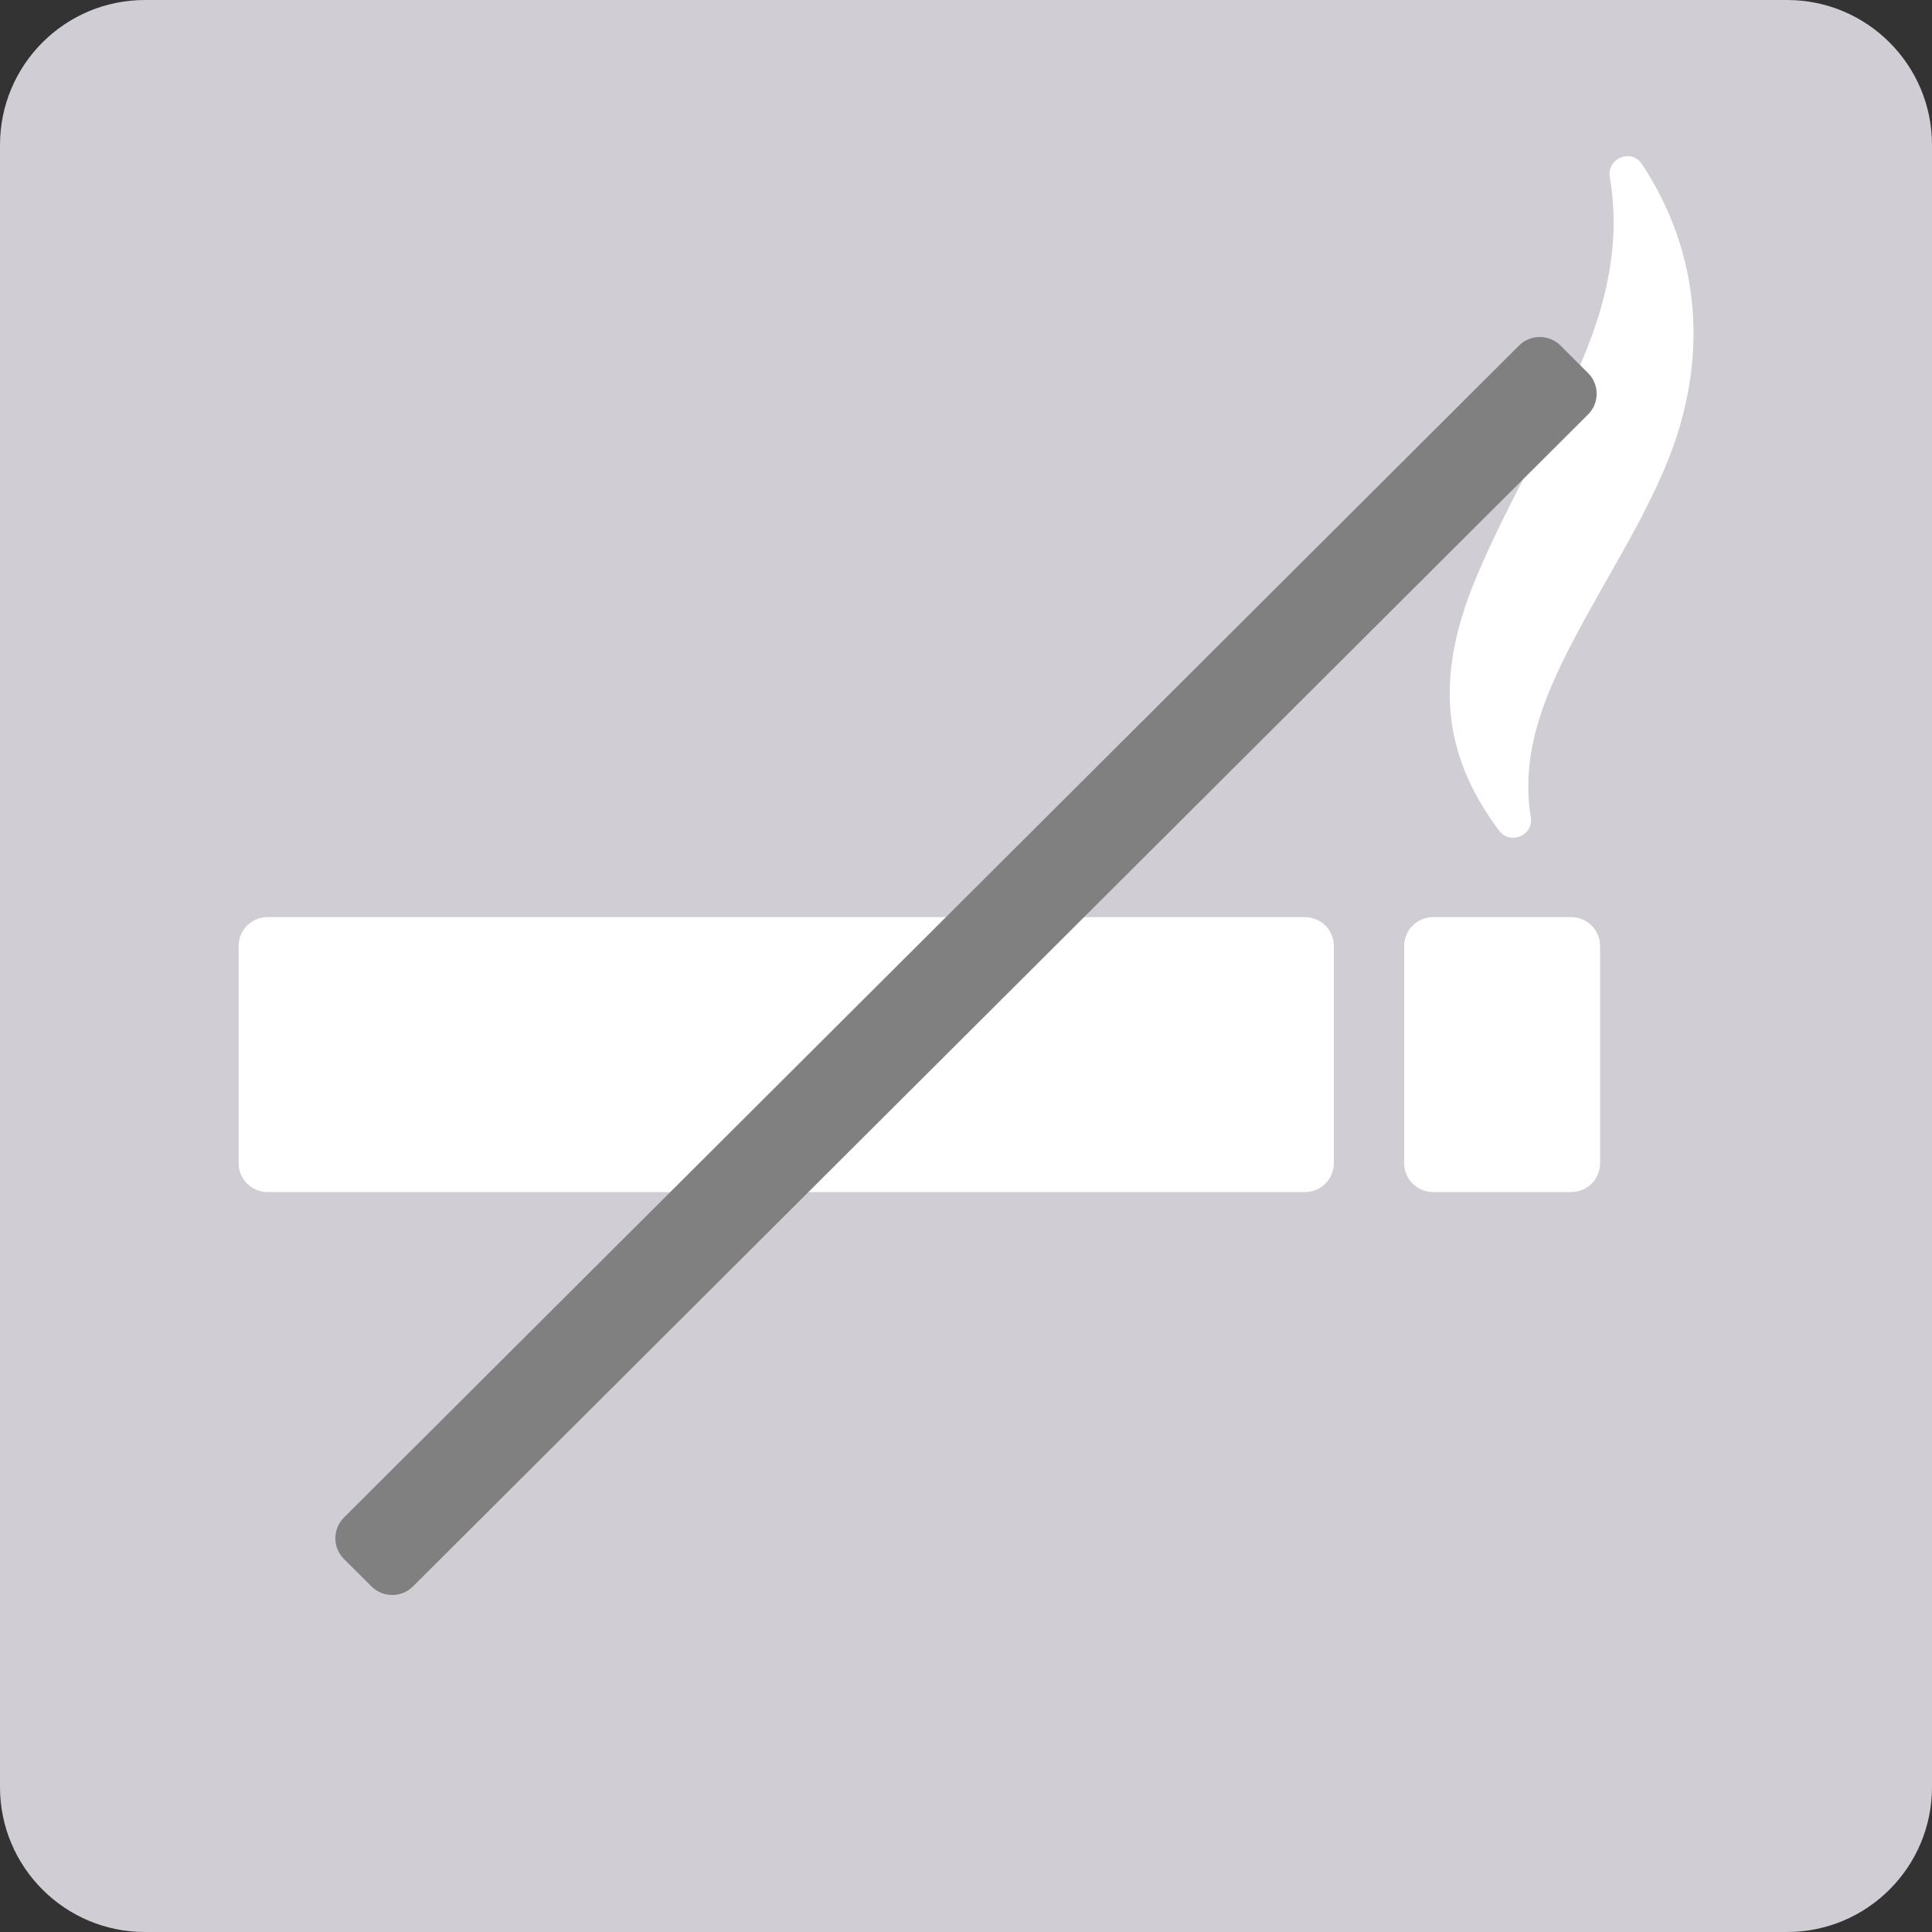
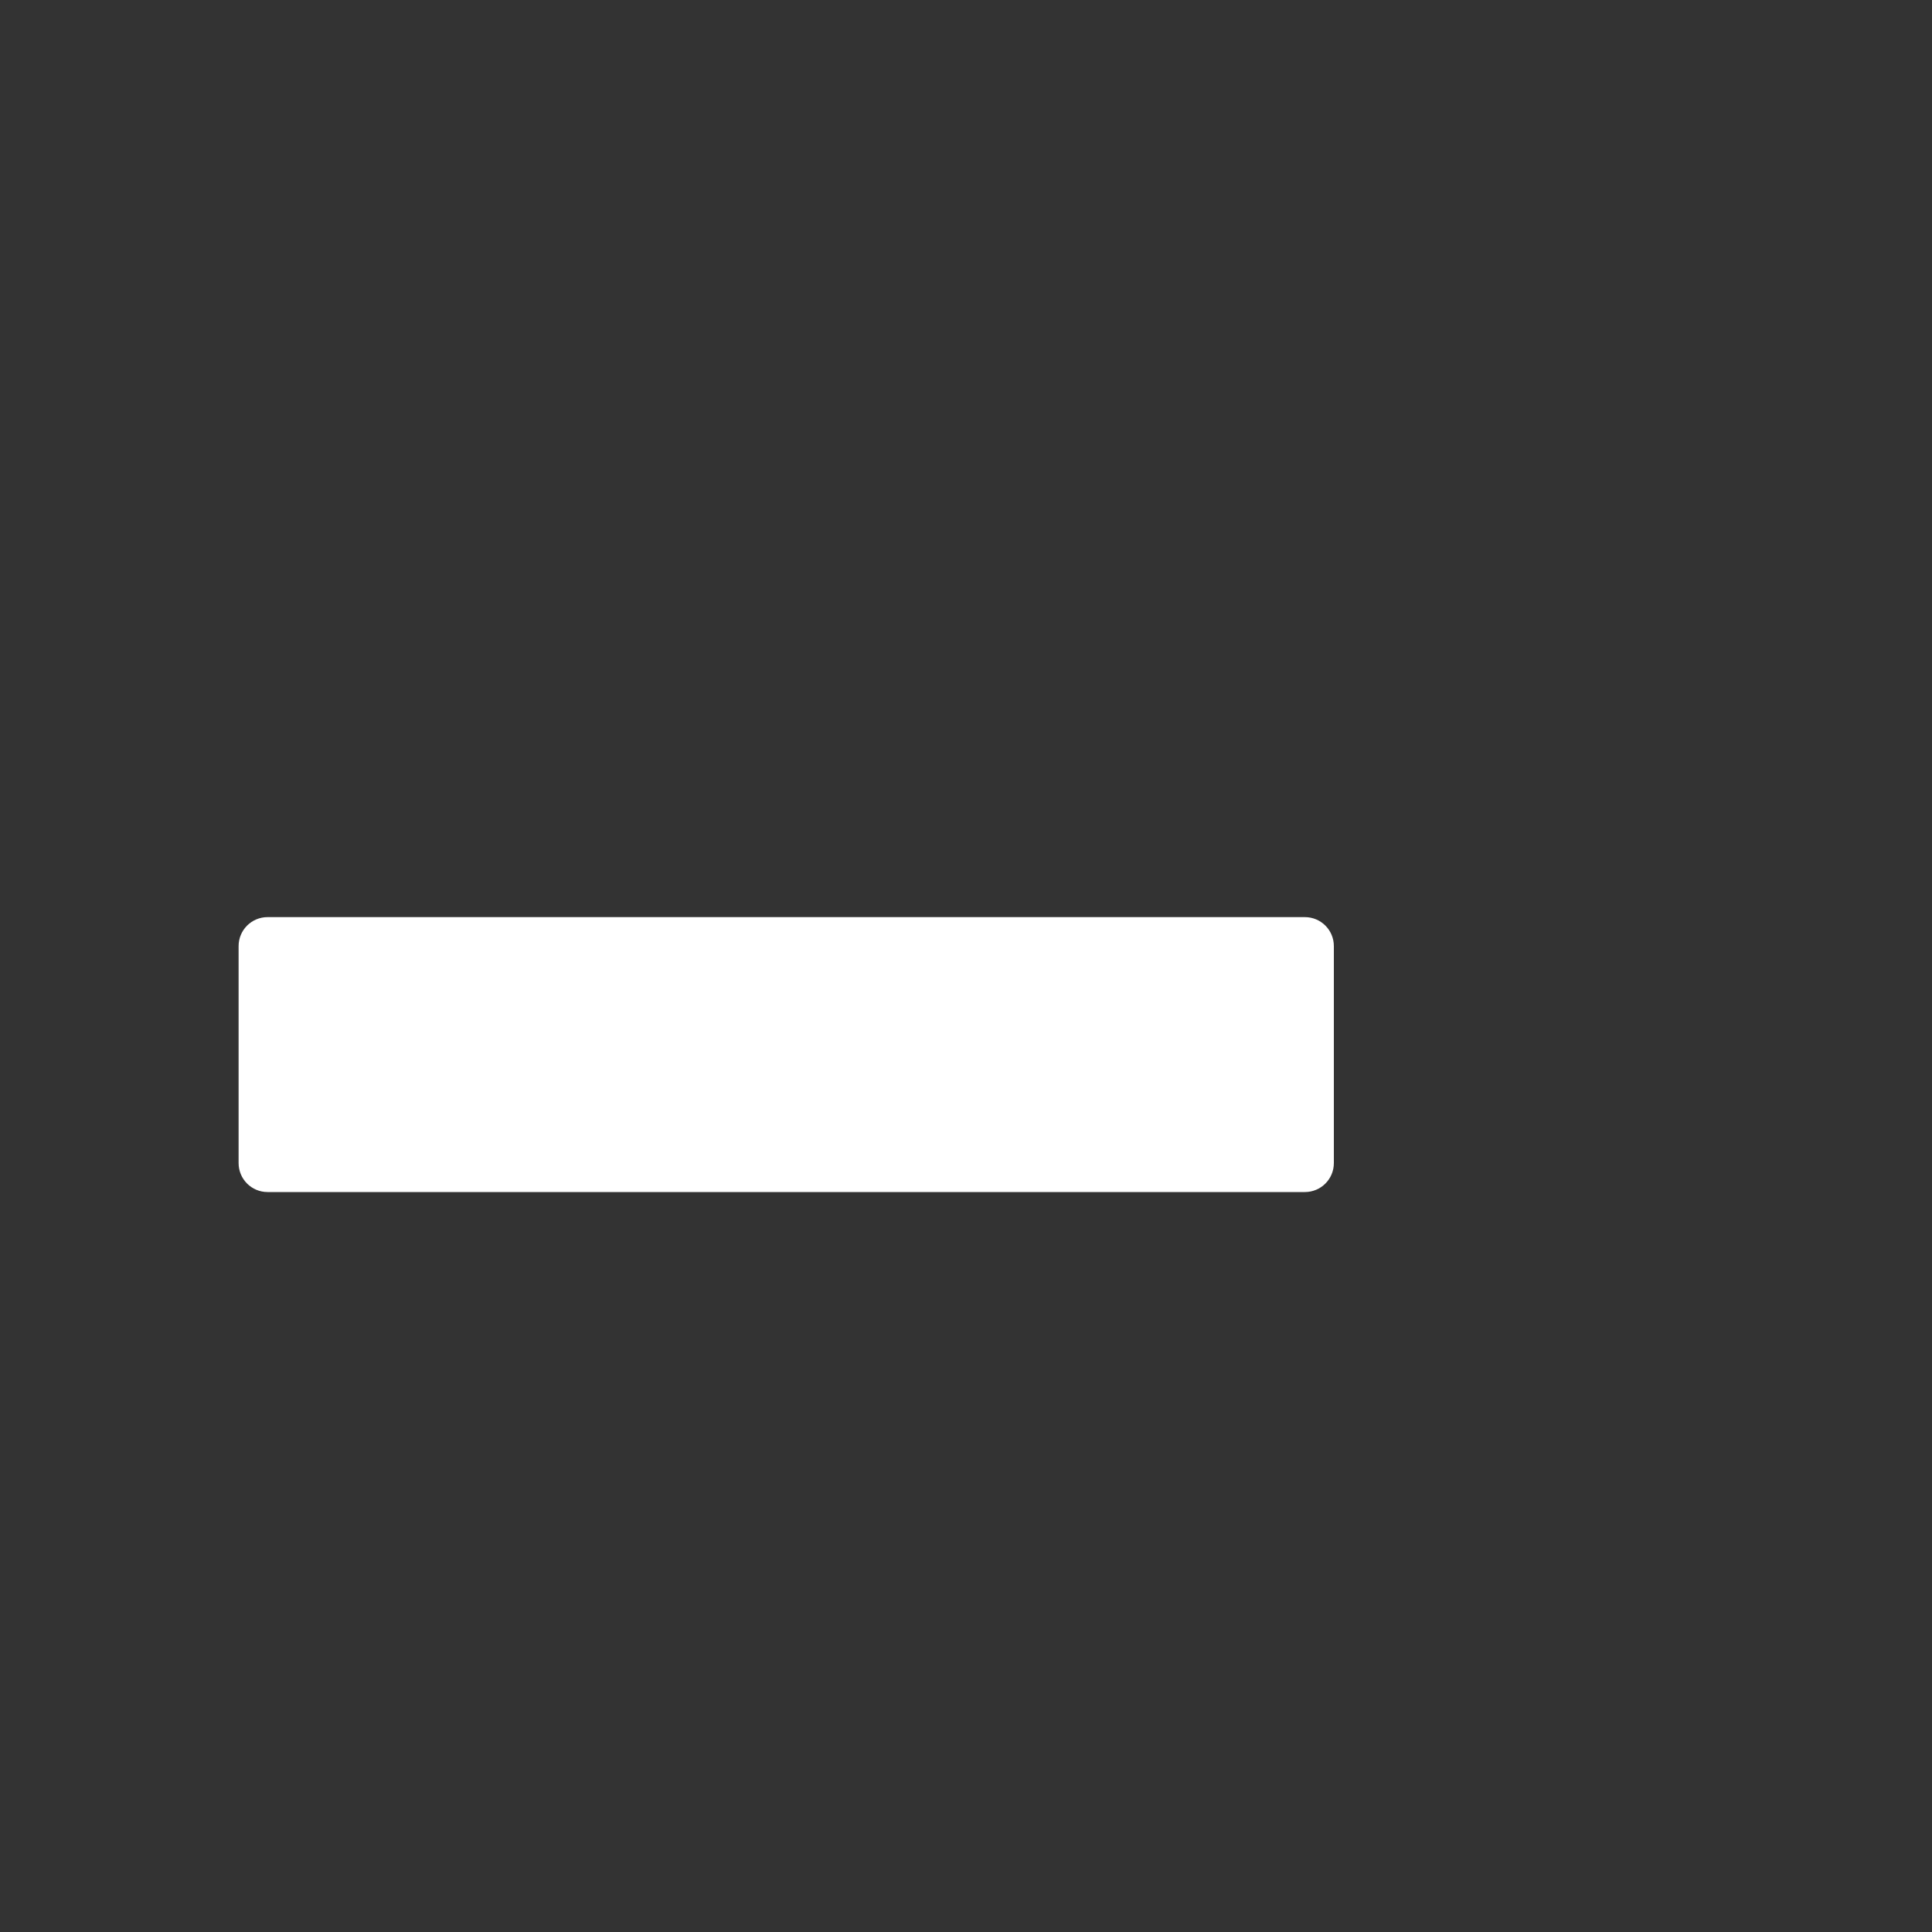
<svg xmlns="http://www.w3.org/2000/svg" version="1.1" id="Ebene_2" x="0px" y="0px" viewBox="0 0 200 200" style="enable-background:new 0 0 200 200;" xml:space="preserve">
  <rect x="0" y="0" width="200" height="200" fill="#333333" stroke="none" />
  <style type="text/css">
	.st0{fill:#D0CED4;}
	.st1{fill:#FFFFFF;}
	.st2{fill:#808080;}
</style>
-   <path class="st0" d="M185,200H15c-8.28,0-15-6.72-15-15V15C0,6.72,6.72,0,15,0h170c8.28,0,15,6.72,15,15v170  C200,193.28,193.28,200,185,200z" />
  <g>
    <path class="st1" d="M135.08,123.4H27.7c-1.66,0-3-1.34-3-3V97.94c0-1.66,1.34-3,3-3h107.38c1.66,0,3,1.34,3,3v22.46   C138.08,122.06,136.74,123.4,135.08,123.4z" />
-     <path class="st1" d="M162.64,123.4h-14.28c-1.66,0-3-1.34-3-3V97.94c0-1.66,1.34-3,3-3h14.28c1.66,0,3,1.34,3,3v22.46   C165.64,122.06,164.3,123.4,162.64,123.4z" />
-     <path class="st1" d="M166.65,18.37c-0.34-1.98,2.22-3.06,3.33-1.37c6.09,9.22,7.02,20.26,2.49,31.14   c-2.58,6.2-6.27,11.82-9.38,17.74c-2.86,5.43-5.36,11.01-4.8,17.34c0.04,0.48,0.1,0.96,0.18,1.44c0.28,1.85-2.17,2.83-3.29,1.32   c-6.03-8.08-6.66-16.14-2.21-26.56c2.76-6.48,6.29-12.63,9.39-18.97C165.9,33.2,167.95,25.87,166.65,18.37z" />
  </g>
  <g>
-     <path class="st2" d="M38.46,164.23l-2.86-2.85c-1.18-1.18-1.18-3.1,0-4.28L157.25,35.77c1.18-1.18,3.11-1.18,4.29,0l2.86,2.85   c1.18,1.18,1.18,3.1,0,4.28L42.75,164.23C41.57,165.41,39.65,165.41,38.46,164.23z" />
-   </g>
+     </g>
</svg>